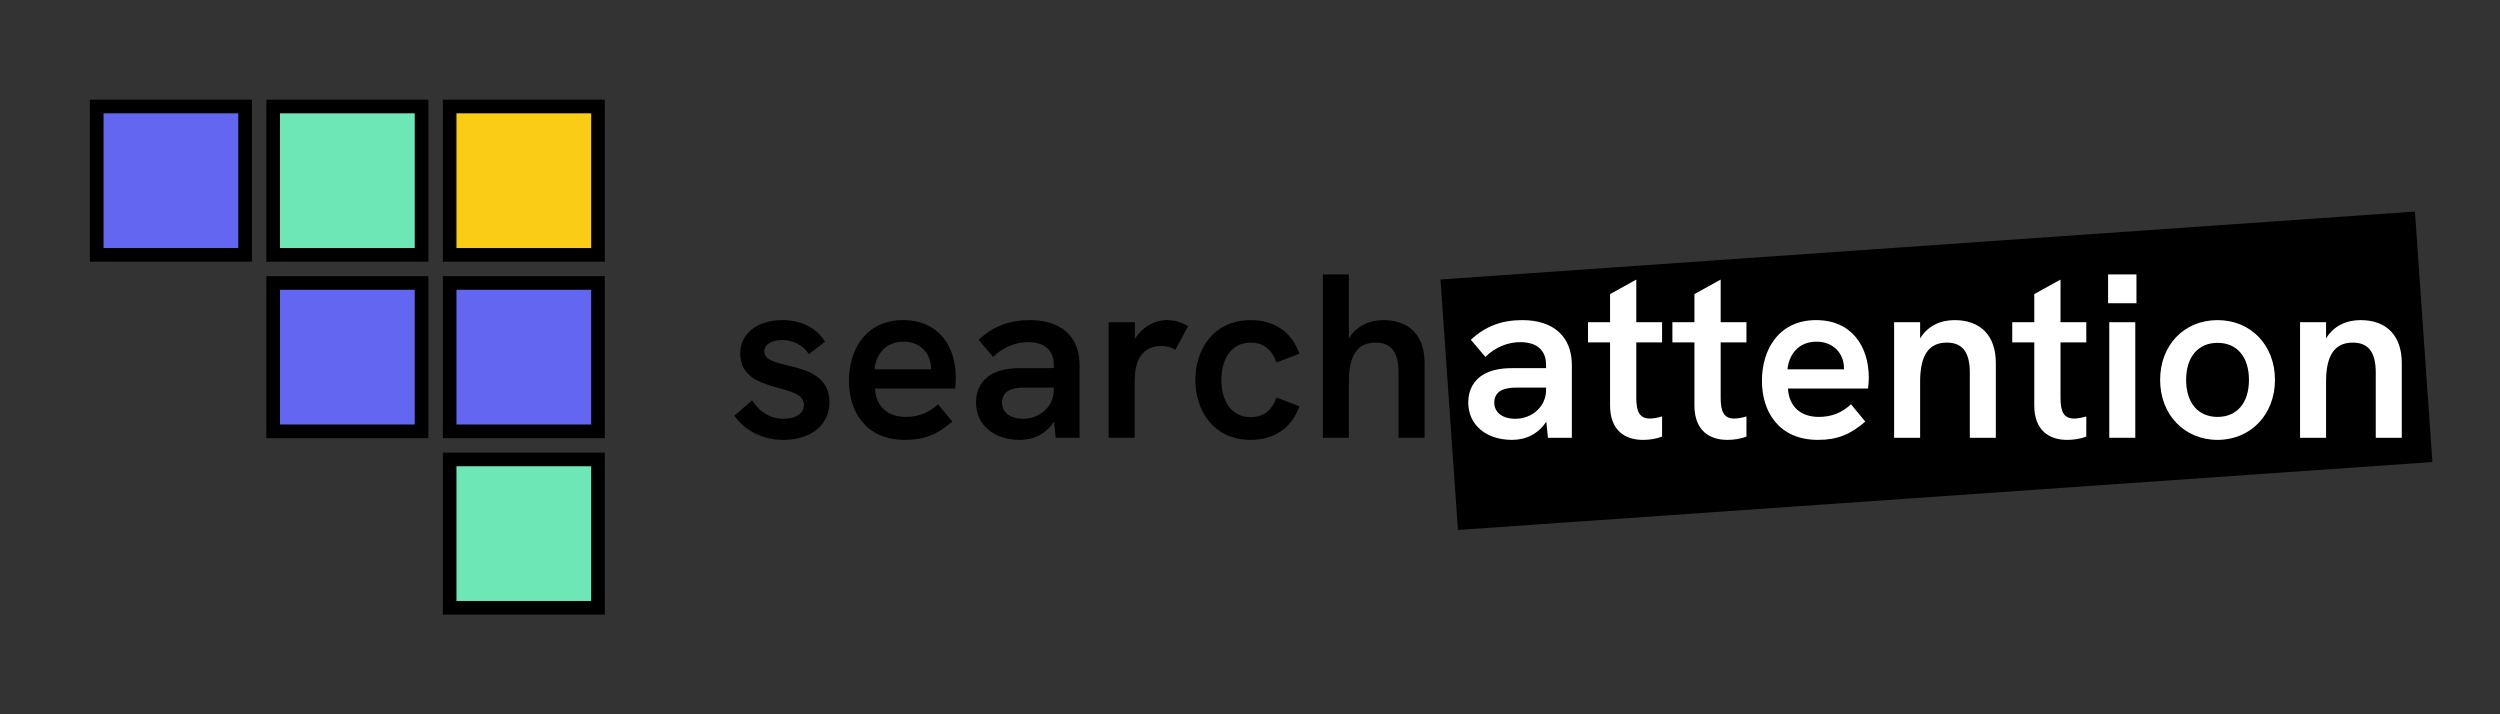
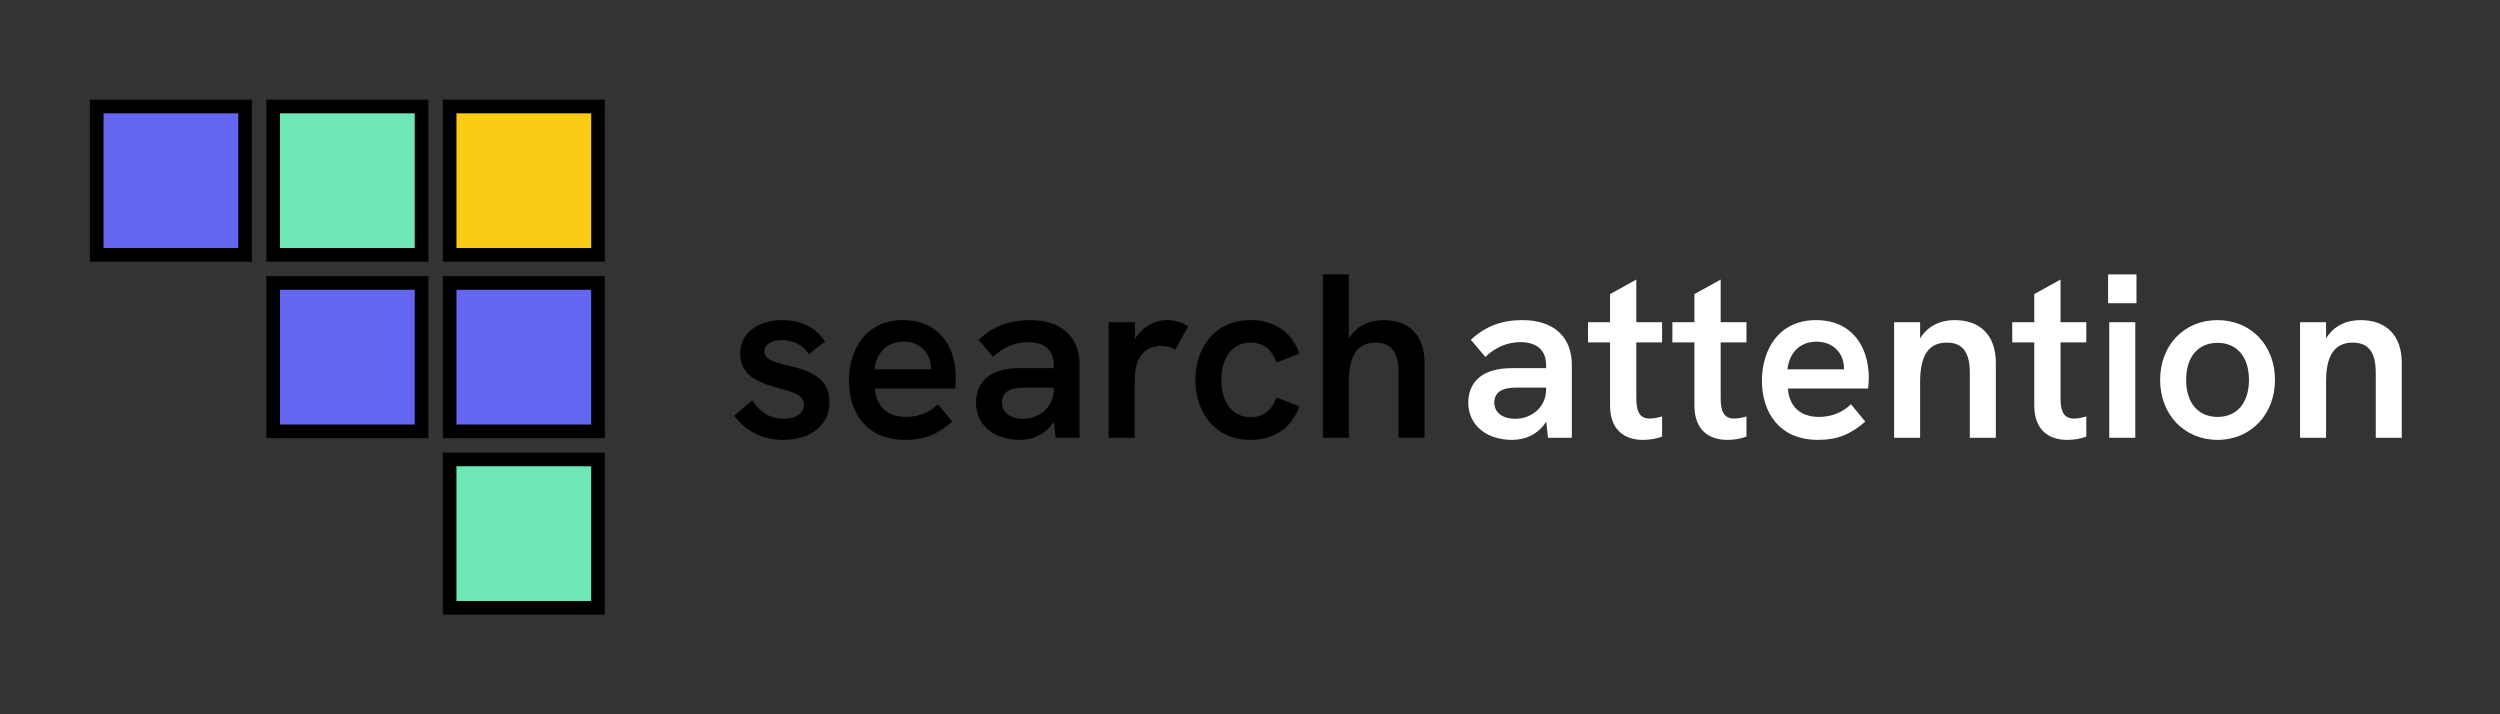
<svg xmlns="http://www.w3.org/2000/svg" xmlns:ns1="http://www.serif.com/" width="100%" height="100%" viewBox="0 0 896 256" version="1.1" xml:space="preserve" style="fill-rule:evenodd;clip-rule:evenodd;stroke-linecap:square;stroke-miterlimit:100;">
  <rect x="0" y="0" width="896" height="256" fill="#333333" stroke="none" />
  <g transform="matrix(1,0,0,1,-18.232,0)">
    <g transform="matrix(1.234,-0.086,0.08,1.149,-291.69,49.156)">
-       <rect x="663.427" y="94.049" width="283.017" height="78.129" />
-     </g>
+       </g>
    <g id="logo-4.svg" transform="matrix(0.391,0,0,0.391,142.726,128)">
      <g transform="matrix(1,0,0,1,-256,-256)">
        <clipPath id="_clip1">
          <rect x="0" y="0" width="512" height="512" />
        </clipPath>
        <g clip-path="url(#_clip1)">
          <g id="Layer-1" ns1:id="Layer 1">
            <rect id="rect1" x="26.25" y="26.25" width="136" height="136" style="fill:rgb(99,102,241);stroke:black;stroke-width:12.5px;" />
            <rect id="rect1-0" x="188" y="188" width="136" height="136" style="fill:rgb(99,102,241);stroke:black;stroke-width:12.5px;" />
            <rect id="rect1-0-8" x="188" y="26.25" width="136" height="136" style="fill:rgb(110,231,183);stroke:black;stroke-width:12.5px;" />
            <rect id="rect1-0-0" x="349.75" y="26.25" width="136" height="136" style="fill:rgb(250,204,21);stroke:black;stroke-width:12.5px;" />
            <rect id="rect1-0-5" x="349.75" y="188" width="136" height="136" style="fill:rgb(99,102,241);stroke:black;stroke-width:12.5px;" />
            <rect id="rect1-6" x="349.75" y="349.75" width="136" height="136" style="fill:rgb(110,231,183);stroke:black;stroke-width:12.5px;" />
          </g>
        </g>
      </g>
    </g>
    <g transform="matrix(1,0,0,1,-75.588,31.394)">
      <g transform="matrix(84,0,0,84,354.99,125.502)">
        <path d="M0.233,0.009C0.351,0.009 0.43,-0.055 0.43,-0.152C0.43,-0.266 0.327,-0.291 0.246,-0.31C0.18,-0.326 0.152,-0.338 0.152,-0.37C0.152,-0.398 0.184,-0.417 0.227,-0.417C0.273,-0.417 0.316,-0.397 0.342,-0.357L0.411,-0.41C0.374,-0.47 0.307,-0.502 0.23,-0.502C0.122,-0.502 0.049,-0.445 0.049,-0.359C0.049,-0.259 0.139,-0.232 0.214,-0.212C0.272,-0.196 0.321,-0.183 0.321,-0.14C0.321,-0.105 0.288,-0.081 0.234,-0.081C0.169,-0.081 0.125,-0.119 0.1,-0.16L0.024,-0.094C0.058,-0.046 0.126,0.009 0.233,0.009Z" style="fill-rule:nonzero;" />
      </g>
      <g transform="matrix(84,0,0,84,394.554,125.502)">
        <path d="M0.281,0.009C0.364,0.009 0.419,-0.014 0.483,-0.069L0.422,-0.143C0.384,-0.107 0.339,-0.089 0.285,-0.089C0.209,-0.089 0.158,-0.131 0.153,-0.21L0.495,-0.21C0.497,-0.227 0.498,-0.247 0.498,-0.256C0.498,-0.389 0.426,-0.502 0.273,-0.502C0.113,-0.502 0.042,-0.375 0.042,-0.243C0.042,-0.11 0.115,0.009 0.281,0.009ZM0.151,-0.292C0.157,-0.353 0.196,-0.41 0.275,-0.41C0.349,-0.41 0.392,-0.357 0.392,-0.298L0.392,-0.292L0.151,-0.292Z" style="fill-rule:nonzero;" />
      </g>
      <g transform="matrix(84,0,0,84,439.998,125.502)">
        <path d="M0.383,-0L0.485,-0L0.485,-0.311C0.485,-0.431 0.407,-0.502 0.274,-0.502C0.189,-0.502 0.118,-0.478 0.054,-0.418L0.116,-0.345C0.159,-0.387 0.212,-0.408 0.265,-0.408C0.334,-0.408 0.375,-0.375 0.375,-0.311L0.375,-0.297L0.229,-0.297C0.182,-0.297 0.139,-0.289 0.106,-0.269C0.068,-0.246 0.043,-0.206 0.043,-0.151C0.043,-0.054 0.12,0.009 0.23,0.009C0.29,0.009 0.342,-0.017 0.376,-0.069L0.383,-0ZM0.154,-0.15C0.154,-0.171 0.162,-0.187 0.177,-0.198C0.195,-0.21 0.221,-0.214 0.245,-0.214L0.375,-0.214L0.375,-0.204C0.375,-0.133 0.315,-0.081 0.244,-0.081C0.189,-0.081 0.154,-0.108 0.154,-0.15Z" style="fill-rule:nonzero;" />
      </g>
      <g transform="matrix(84,0,0,84,485.694,125.502)">
        <path d="M0.065,-0L0.176,-0L0.176,-0.218C0.176,-0.272 0.179,-0.298 0.186,-0.317C0.203,-0.37 0.245,-0.392 0.288,-0.392C0.31,-0.392 0.335,-0.385 0.35,-0.376L0.404,-0.476C0.372,-0.495 0.344,-0.502 0.312,-0.502C0.261,-0.502 0.206,-0.471 0.177,-0.421L0.177,-0.493L0.065,-0.493L0.065,-0Z" style="fill-rule:nonzero;" />
      </g>
      <g transform="matrix(84,0,0,84,518.706,125.502)">
        <path d="M0.278,0.009C0.375,0.009 0.451,-0.038 0.486,-0.134L0.388,-0.172C0.371,-0.122 0.337,-0.088 0.278,-0.088C0.19,-0.088 0.153,-0.165 0.153,-0.247C0.153,-0.328 0.19,-0.406 0.278,-0.406C0.337,-0.406 0.371,-0.371 0.388,-0.321L0.486,-0.359C0.451,-0.456 0.375,-0.502 0.278,-0.502C0.122,-0.502 0.042,-0.38 0.042,-0.247C0.042,-0.113 0.122,0.009 0.278,0.009Z" style="fill-rule:nonzero;" />
      </g>
      <g transform="matrix(84,0,0,84,562.47,125.502)">
        <path d="M0.065,-0L0.176,-0L0.176,-0.24C0.176,-0.355 0.215,-0.406 0.29,-0.406C0.356,-0.406 0.388,-0.366 0.388,-0.278L0.388,-0L0.499,-0L0.499,-0.319C0.499,-0.437 0.433,-0.502 0.323,-0.502C0.265,-0.502 0.209,-0.478 0.176,-0.424L0.176,-0.697L0.065,-0.697L0.065,-0Z" style="fill-rule:nonzero;" />
      </g>
    </g>
    <g transform="matrix(1,0,0,1,185.852,31.394)">
      <g transform="matrix(84,0,0,84,354.99,125.502)">
        <path d="M0.383,-0L0.485,-0L0.485,-0.311C0.485,-0.431 0.407,-0.502 0.274,-0.502C0.189,-0.502 0.118,-0.478 0.054,-0.418L0.116,-0.345C0.159,-0.387 0.212,-0.408 0.265,-0.408C0.334,-0.408 0.375,-0.375 0.375,-0.311L0.375,-0.297L0.229,-0.297C0.182,-0.297 0.139,-0.289 0.106,-0.269C0.068,-0.246 0.043,-0.206 0.043,-0.151C0.043,-0.054 0.12,0.009 0.23,0.009C0.29,0.009 0.342,-0.017 0.376,-0.069L0.383,-0ZM0.154,-0.15C0.154,-0.171 0.162,-0.187 0.177,-0.198C0.195,-0.21 0.221,-0.214 0.245,-0.214L0.375,-0.214L0.375,-0.204C0.375,-0.133 0.315,-0.081 0.244,-0.081C0.189,-0.081 0.154,-0.108 0.154,-0.15Z" style="fill:white;fill-rule:nonzero;" />
      </g>
      <g transform="matrix(84,0,0,84,400.686,125.502)">
        <path d="M0.244,0.009C0.272,0.009 0.299,0.005 0.326,-0.005L0.326,-0.091C0.306,-0.085 0.287,-0.082 0.274,-0.082C0.23,-0.082 0.216,-0.112 0.216,-0.169L0.216,-0.407L0.326,-0.407L0.326,-0.493L0.216,-0.493L0.216,-0.675L0.104,-0.613L0.104,-0.493L0.01,-0.493L0.01,-0.407L0.104,-0.407L0.104,-0.138C0.104,-0.031 0.168,0.009 0.244,0.009Z" style="fill:white;fill-rule:nonzero;" />
      </g>
      <g transform="matrix(84,0,0,84,430.926,125.502)">
        <path d="M0.244,0.009C0.272,0.009 0.299,0.005 0.326,-0.005L0.326,-0.091C0.306,-0.085 0.287,-0.082 0.274,-0.082C0.23,-0.082 0.216,-0.112 0.216,-0.169L0.216,-0.407L0.326,-0.407L0.326,-0.493L0.216,-0.493L0.216,-0.675L0.104,-0.613L0.104,-0.493L0.01,-0.493L0.01,-0.407L0.104,-0.407L0.104,-0.138C0.104,-0.031 0.168,0.009 0.244,0.009Z" style="fill:white;fill-rule:nonzero;" />
      </g>
      <g transform="matrix(84,0,0,84,460.326,125.502)">
        <path d="M0.281,0.009C0.364,0.009 0.419,-0.014 0.483,-0.069L0.422,-0.143C0.384,-0.107 0.339,-0.089 0.285,-0.089C0.209,-0.089 0.158,-0.131 0.153,-0.21L0.495,-0.21C0.497,-0.227 0.498,-0.247 0.498,-0.256C0.498,-0.389 0.426,-0.502 0.273,-0.502C0.113,-0.502 0.042,-0.375 0.042,-0.243C0.042,-0.11 0.115,0.009 0.281,0.009ZM0.151,-0.292C0.157,-0.353 0.196,-0.41 0.275,-0.41C0.349,-0.41 0.392,-0.357 0.392,-0.298L0.392,-0.292L0.151,-0.292Z" style="fill:white;fill-rule:nonzero;" />
      </g>
      <g transform="matrix(84,0,0,84,505.77,125.502)">
        <path d="M0.065,-0L0.176,-0L0.176,-0.24C0.176,-0.355 0.215,-0.406 0.29,-0.406C0.356,-0.406 0.388,-0.366 0.388,-0.278L0.388,-0L0.499,-0L0.499,-0.319C0.499,-0.437 0.433,-0.502 0.323,-0.502C0.263,-0.502 0.209,-0.478 0.176,-0.424L0.176,-0.493L0.065,-0.493L0.065,-0Z" style="fill:white;fill-rule:nonzero;" />
      </g>
      <g transform="matrix(84,0,0,84,552.726,125.502)">
        <path d="M0.244,0.009C0.272,0.009 0.299,0.005 0.326,-0.005L0.326,-0.091C0.306,-0.085 0.287,-0.082 0.274,-0.082C0.23,-0.082 0.216,-0.112 0.216,-0.169L0.216,-0.407L0.326,-0.407L0.326,-0.493L0.216,-0.493L0.216,-0.675L0.104,-0.613L0.104,-0.493L0.01,-0.493L0.01,-0.407L0.104,-0.407L0.104,-0.138C0.104,-0.031 0.168,0.009 0.244,0.009Z" style="fill:white;fill-rule:nonzero;" />
      </g>
      <g transform="matrix(84,0,0,84,582.966,125.502)">
        <path d="M0.064,-0L0.175,-0L0.175,-0.493L0.064,-0.493L0.064,-0ZM0.059,-0.574L0.18,-0.574L0.18,-0.697L0.059,-0.697L0.059,-0.574Z" style="fill:white;fill-rule:nonzero;" />
      </g>
      <g transform="matrix(84,0,0,84,603.042,125.502)">
        <path d="M0.287,0.009C0.428,0.009 0.532,-0.099 0.532,-0.247C0.532,-0.395 0.429,-0.502 0.287,-0.502C0.144,-0.502 0.042,-0.395 0.042,-0.247C0.042,-0.098 0.146,0.009 0.287,0.009ZM0.287,-0.089C0.204,-0.089 0.153,-0.149 0.153,-0.247C0.153,-0.345 0.204,-0.405 0.287,-0.405C0.37,-0.405 0.421,-0.345 0.421,-0.247C0.421,-0.149 0.37,-0.089 0.287,-0.089Z" style="fill:white;fill-rule:nonzero;" />
      </g>
      <g transform="matrix(84,0,0,84,651.258,125.502)">
        <path d="M0.065,-0L0.176,-0L0.176,-0.24C0.176,-0.355 0.215,-0.406 0.29,-0.406C0.356,-0.406 0.388,-0.366 0.388,-0.278L0.388,-0L0.499,-0L0.499,-0.319C0.499,-0.437 0.433,-0.502 0.323,-0.502C0.263,-0.502 0.209,-0.478 0.176,-0.424L0.176,-0.493L0.065,-0.493L0.065,-0Z" style="fill:white;fill-rule:nonzero;" />
      </g>
    </g>
  </g>
</svg>